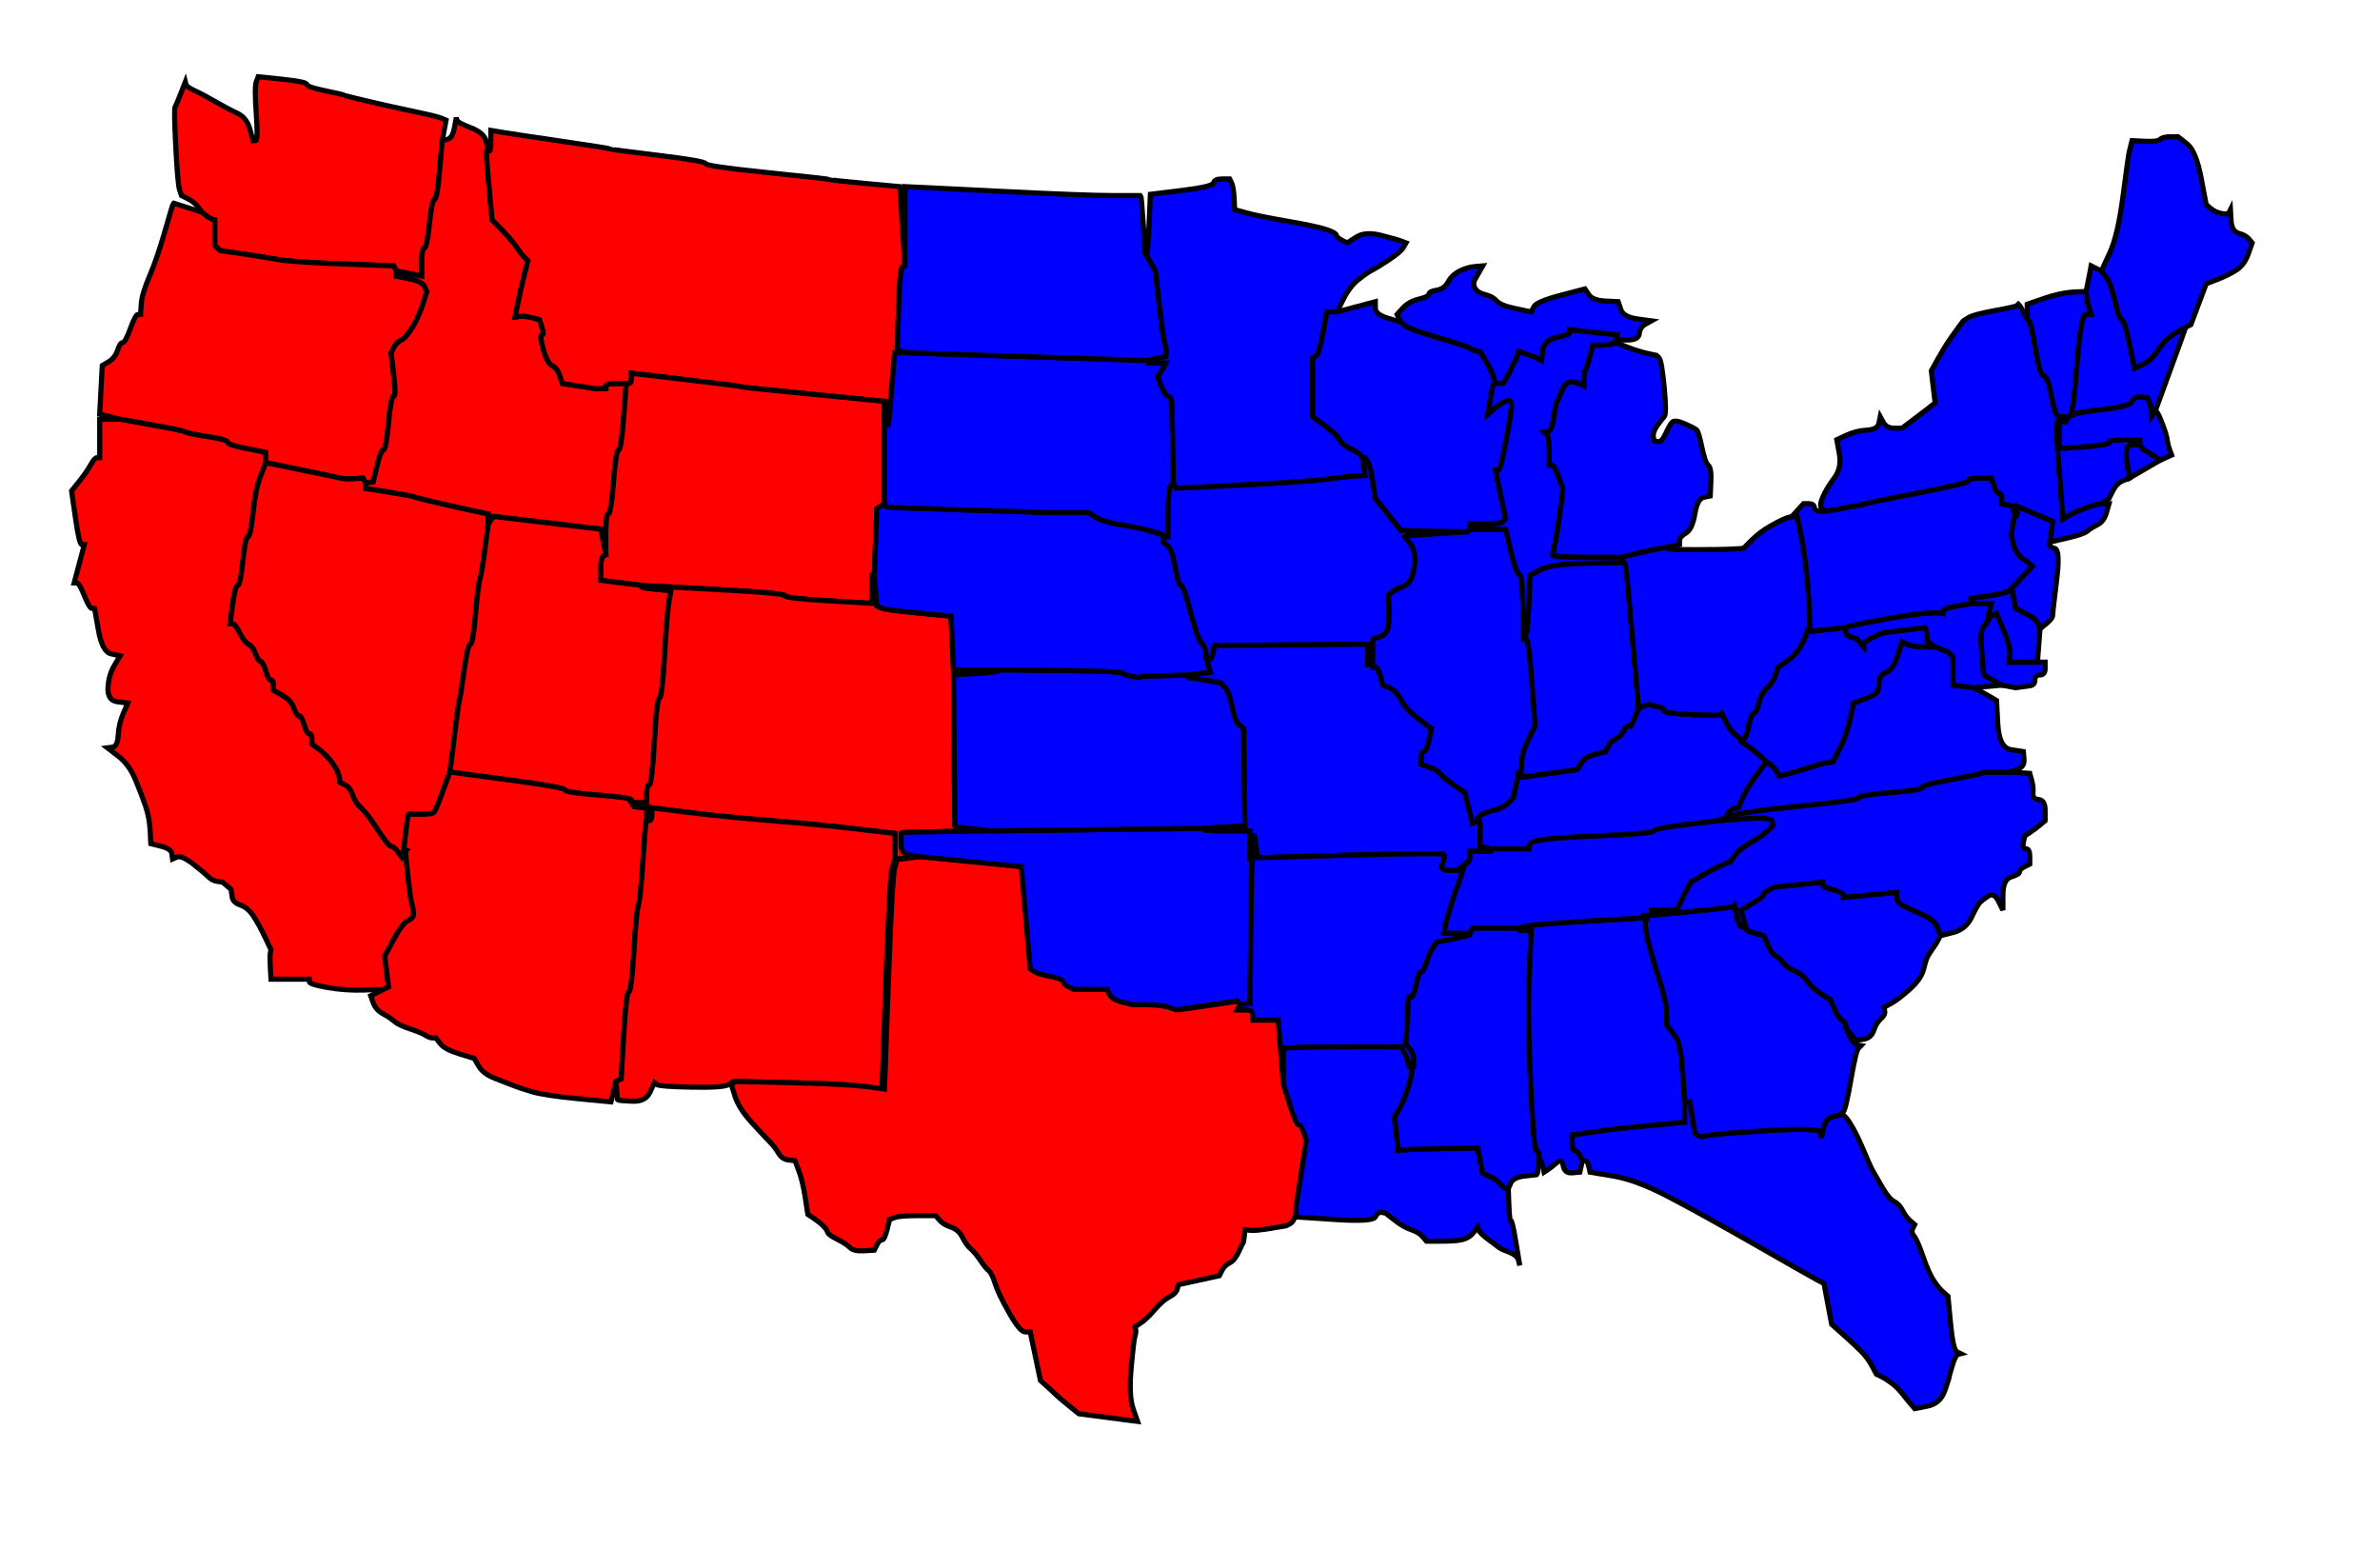
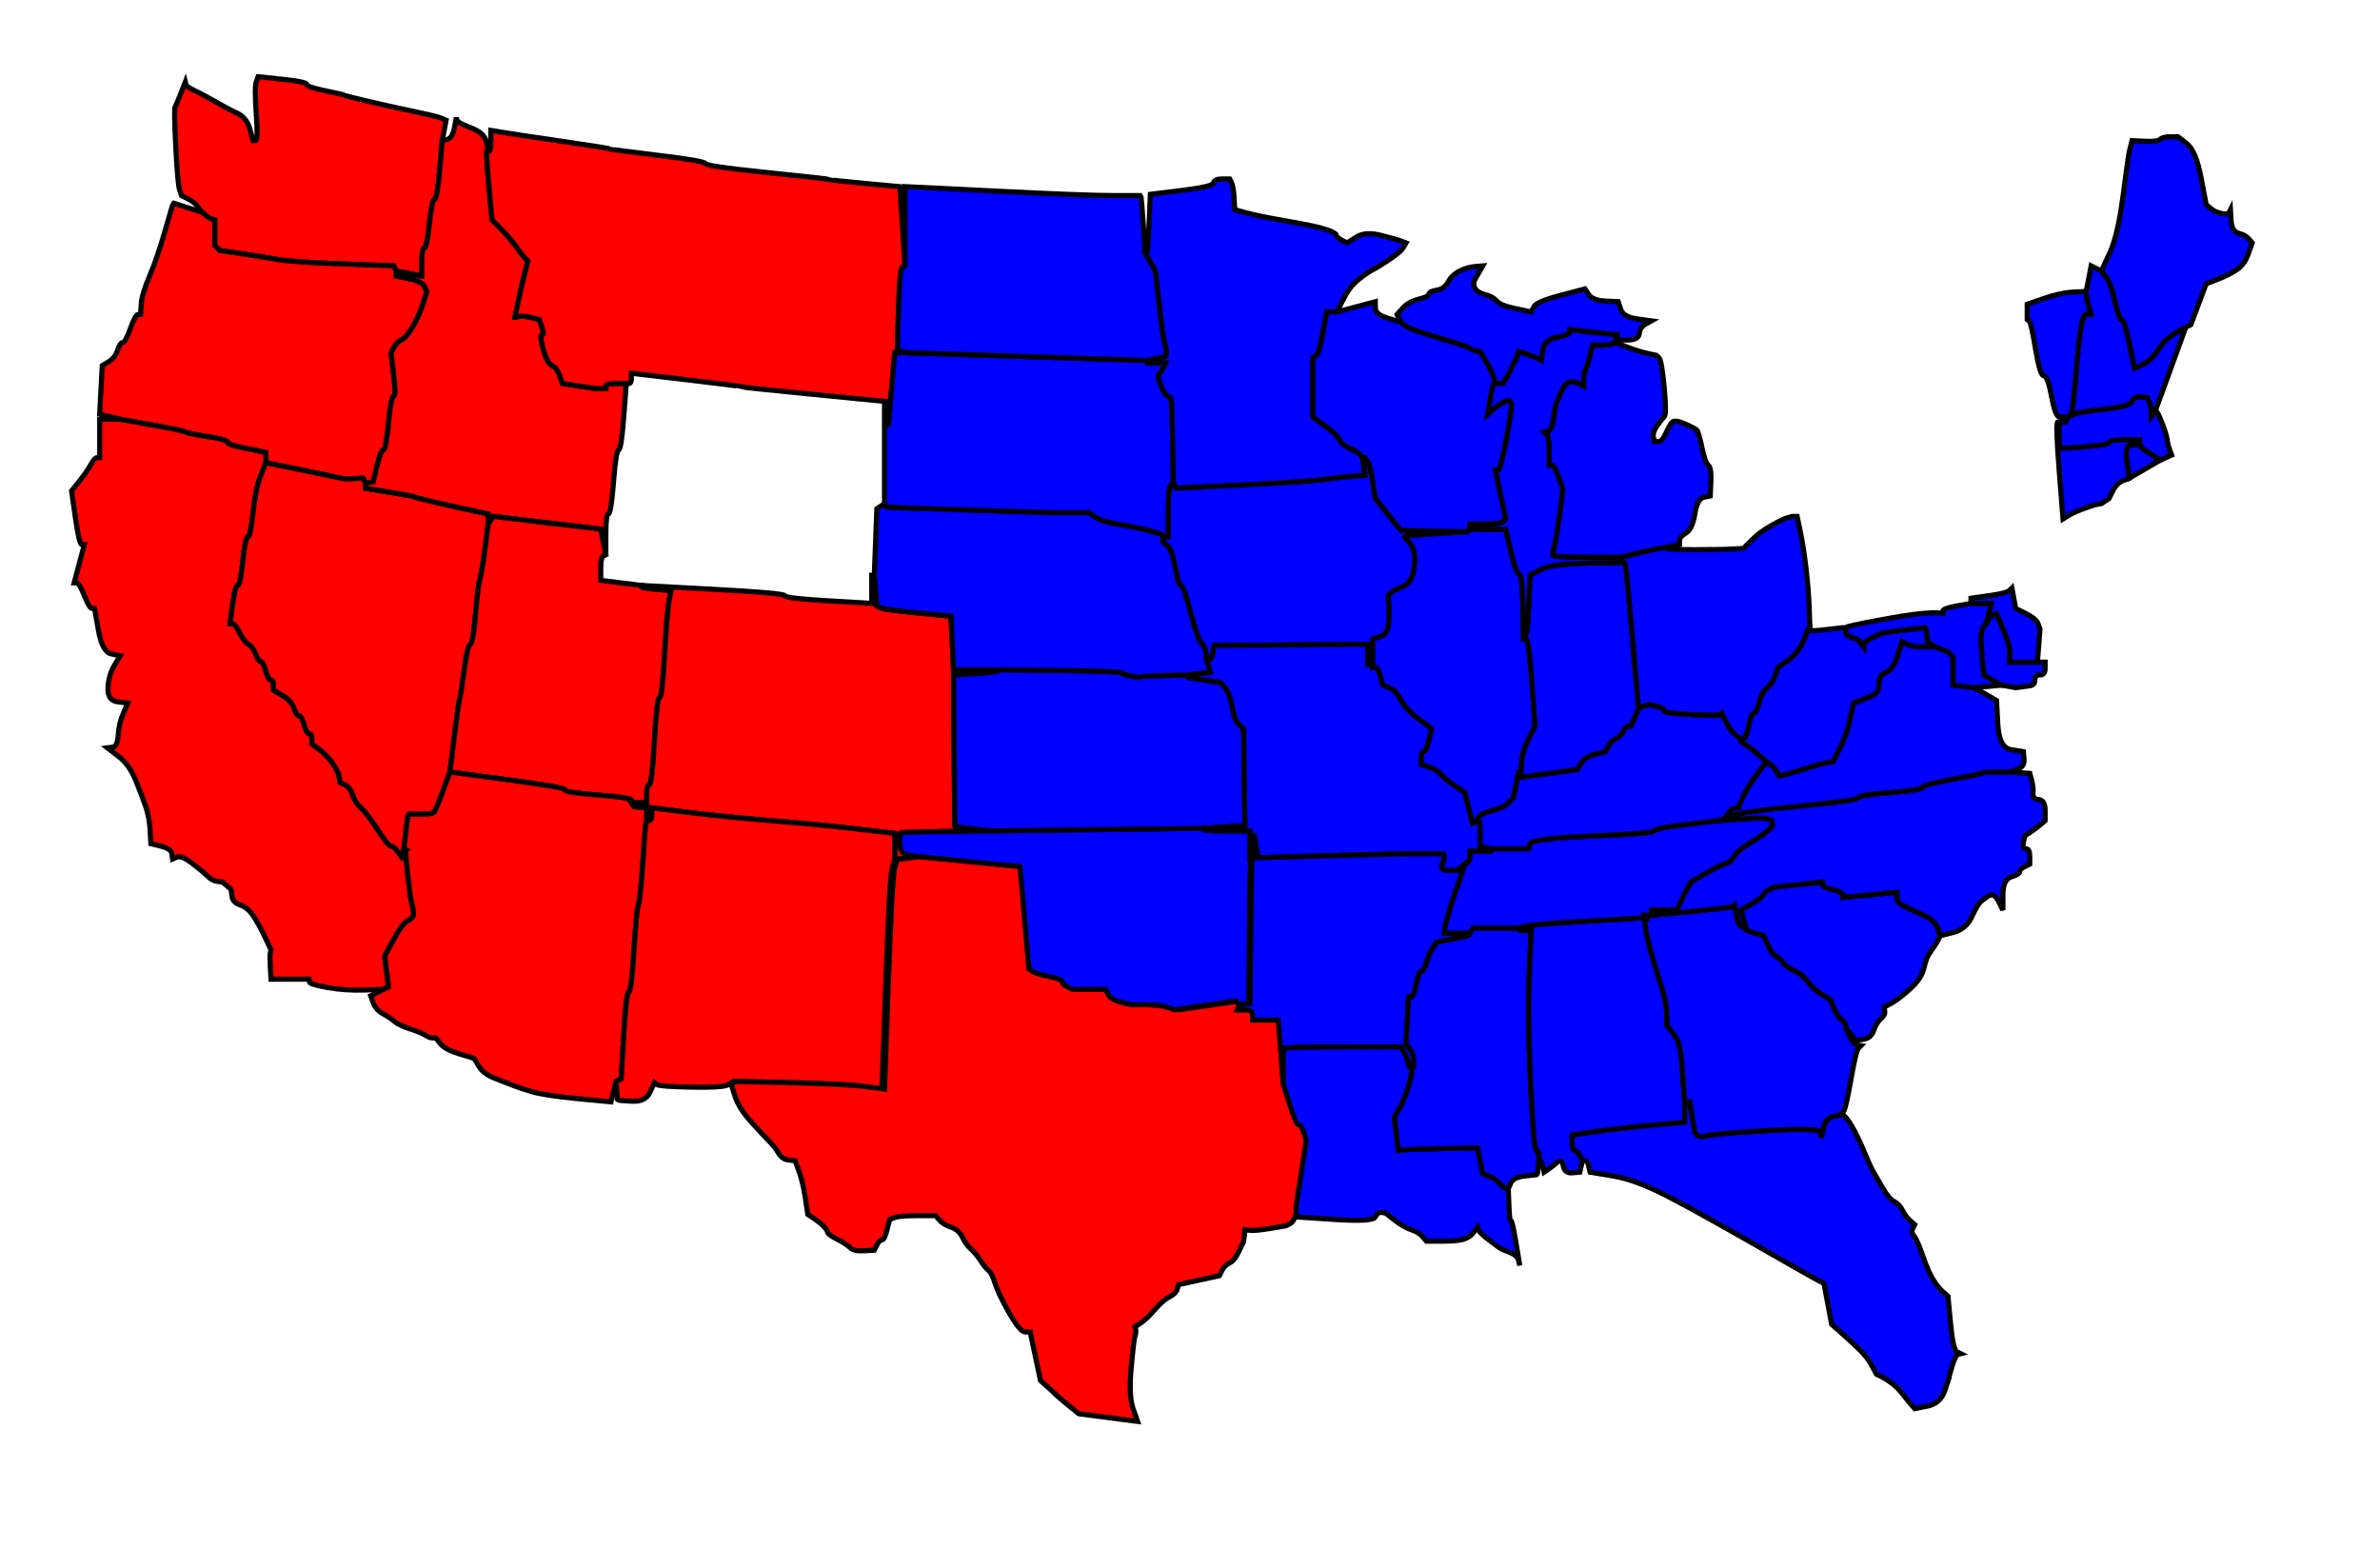
<svg xmlns="http://www.w3.org/2000/svg" width="931" height="606">
  <g>
    <title>Layer 1</title>
    <path fill="#ff0000" fill-rule="evenodd" stroke="#000000" stroke-width="2px" id="path2" d="m173.75,51l-0.75,4l-1,11.5q-1,11.5 -2,11.5q-1,0 -2,9.5q-1,9.5 -2,9.5q-1,0 -1,5.5l0,5.5l-5,-1l-5,-1l-0.5,-1l-0.5,-1l-20,-0.75q-20,-0.75 -25.5,-1.75q-5.5,-1 -14,-2.25l-8.5,-1.25l-1,-1l-1,-1l0,-5l0,-5l-1,-0.25q-1,-0.25 -2.5,-1.5l-1.5,-1.25l-1.5,-2q-1.5,-2 -4,-3.25l-2.5,-1.25l-0.75,-2.25q-0.75,-2.25 -1.5,-17q-0.75,-14.75 -0.25,-15.5q0.5,-0.75 2.25,-5.25l1.75,-4.5l0.25,1q0.25,1 3.5,2.5q3.25,1.5 8,4.25q4.75,2.75 8.5,4.5q3.75,1.75 5,6.25l1.25,4.5l1,0q1,0 0.25,-10.5q-0.75,-10.5 0,-12.5l0.75,-2l9.5,1q9.5,1 9.5,2q0,1 7.25,2.5q7.25,1.5 7.5,1.75q0.25,0.25 8.75,2.25q8.5,2 18,4q9.5,2 11.25,2.75l1.75,0.75l-0.75,4z" />
    <path fill="#ff0000" fill-rule="evenodd" stroke="#000000" stroke-width="2px" id="path4" d="m73.5,81.25l5.5,1.75l1.5,1.25q1.5,1.25 2.5,1.5l1,0.25l0,5l0,5l1,1l1,1l8.5,1.25q8.5,1.25 14,2.25q5.5,1 25.5,1.75l20,0.75l0.5,1l0.5,1l0,1l0,1l5,1q5,1 6,3l1,2l-1.5,4.75q-1.5,4.75 -4,9q-2.5,4.25 -4.5,5.25q-2,1 -3,3l-1,2l1,8.5q1,8.5 0,8.5q-1,0 -2,10.5q-1,10.5 -2,10.5q-1,0 -2.5,6.25l-1.5,6.25l-1.5,0.25l-1.5,0.25l-0.5,-1l-0.5,-1l-3.5,0.25q-3.5,0.25 -5.5,-0.25q-2,-0.5 -15.5,-3.25l-13.5,-2.75l0,-2l0,-2l-7.5,-1.5q-7.5,-1.5 -7.5,-2.5q0,-1 -8,-2.25q-8,-1.25 -8.5,-1.75q-0.5,-0.5 -13,-2.75l-12.5,-2.25l-4,-1l-4,-1l0.5,-9.5l0.5,-9.5l2.5,-1.5q2.5,-1.5 3.5,-4.5q1,-3 2,-3q1,0 3,-5.5q2,-5.5 3,-5.5l1,0l0.25,-4q0.25,-4 3.25,-11q3,-7 6,-17.5q3,-10.5 3.25,-10.75l0.25,-0.25l5.5,1.75z" />
    <path fill="#ff0000" fill-rule="evenodd" stroke="#000000" stroke-width="2px" id="path6" d="m43,164l4,0l12.5,2.25q12.5,2.25 13,2.75q0.5,0.5 8.5,1.75q8,1.25 8,2.25q0,1 7.5,2.5l7.5,1.5l0,2l0,2l-2,5q-2,5 -3,14.5q-1,9.5 -2,9.5q-1,0 -2,9.5q-1,9.5 -2,9.5q-1,0 -2,7.5l-1,7.5l1,0q1,0 2.75,3.5q1.75,3.5 3.5,4.5q1.75,1 2.75,3.75q1,2.75 2,3q1,0.25 2,3.75q1,3.5 2,3.5q1,0 1,2l0,2l3.5,2q3.5,2 4.5,5q1,3 2,3q1,0 2,3.5q1,3.5 2,3.5q1,0 1,2l0,2l3,2.25q3,2.25 5.25,5.5q2.25,3.25 2.5,5.25l0.25,2l2,1q2,1 3,4q1,3 3.25,5q2.25,2 6.5,8.5q4.25,6.5 5.25,6.5q1,0 2.5,2l1.5,2l0.5,-1.5l0.5,-1.5l0.5,0.25l0.5,0.25l-0.25,0.25q-0.25,0.25 0.75,9.25q1,9 1.5,11l0.5,2l0.25,2q0.25,2 -2,3q-2.25,1 -5.75,7.5l-3.5,6.5l0.75,6l0.75,6l-1,0.5l-1,0.5l-7.5,0.25q-7.5,0.25 -14.5,-1q-7,-1.25 -7,-2.25l0,-1l-7.5,0l-7.5,0l-0.25,-4.5q-0.25,-4.5 0,-5.75l0.25,-1.25l-2.25,-4.75q-2.25,-4.75 -4.5,-8.25q-2.25,-3.5 -5.25,-4.5q-3,-1 -3.25,-3.5q-0.25,-2.5 -0.5,-2.75q-0.25,-0.25 -1.75,-1.5l-1.5,-1.25l-2,-0.25q-2,-0.25 -3.75,-2q-1.75,-1.75 -6,-5q-4.25,-3.25 -6,-2.5l-1.75,0.75l-0.25,-2q-0.25,-2 -4.25,-3l-4,-1l-0.25,-5q-0.25,-5 -1.75,-9.5q-1.5,-4.5 -4,-10.5q-2.5,-6 -6.75,-9.25l-4.25,-3.25l2,-0.25q2,-0.25 2.25,-4.75q0.25,-4.5 2,-8.5l1.75,-4l-4,-0.5q-4,-0.5 -3.75,-5.5q0.25,-5 2.5,-8.75l2.25,-3.75l-3.5,-0.75q-3.5,-0.75 -5,-9.25l-1.5,-8.5l-1,0q-1,0 -3,-5q-2,-5 -3,-5l-1,0l2,-7.5l2,-7.5l-1,0q-1,0 -2.5,-10.5l-1.5,-10.5l3,-3.75q3,-3.75 4.5,-6.5q1.5,-2.75 2.5,-2.75l1,0l0,-7.5l0,-7.5l4,0z" />
    <path fill="#ff0000" fill-rule="evenodd" stroke="#000000" stroke-width="2px" id="path8" d="m102,186l2,-5l13.5,2.75q13.5,2.75 15.5,3.25q2,0.5 5.5,0.25l3.5,-0.25l0.5,1l0.5,1l0,1l0,1l9.25,1.5q9.25,1.5 9.5,1.75q0.25,0.25 8.75,2.25q8.5,2 14.5,3.25l6,1.25l0,2l0,2l-1.25,9.5q-1.25,9.5 -2,12q-0.75,2.5 -1.75,14q-1,11.5 -2,11.5q-1,0 -2.5,10.75q-1.5,10.75 -1.75,11q-0.25,0.25 -2,14.25l-1.75,14l-2.75,7.5q-2.75,7.5 -3.5,8.25q-0.75,0.75 -5.25,0.75l-4.5,0l-0.25,0.25q-0.25,0.25 -1,6.75l-0.75,6.5l-0.5,1.5l-0.5,1.5l-1.5,-2q-1.5,-2 -2.5,-2q-1,0 -5.25,-6.5q-4.25,-6.5 -6.5,-8.5q-2.25,-2 -3.25,-5q-1,-3 -3,-4l-2,-1l-0.25,-2q-0.25,-2 -2.5,-5.25q-2.25,-3.25 -5.25,-5.5l-3,-2.25l0,-2q0,-2 -1,-2q-1,0 -2,-3.5q-1,-3.5 -2,-3.5q-1,0 -2,-3q-1,-3 -4.5,-5l-3.5,-2l0,-2q0,-2 -1,-2q-1,0 -2,-3.5q-1,-3.5 -2,-3.75q-1,-0.25 -2,-3q-1,-2.75 -2.75,-3.75q-1.75,-1 -3.5,-4.5q-1.75,-3.5 -2.75,-3.5l-1,0l1,-7.5q1,-7.5 2,-7.5q1,0 2,-9.5q1,-9.5 2,-9.5q1,0 2,-9.5q1,-9.5 3,-14.5z" />
    <path fill="#ff0000" fill-rule="evenodd" stroke="#000000" stroke-width="2px" id="path10" d="m190.25,55.5l0.75,3.5l-0.5,0q-0.5,0 0.75,13.5l1.25,13.5l2,2q2,2 4.25,4.5q2.25,2.5 3.75,4.75q1.5,2.25 2.75,3.5l1.25,1.25l-1.5,6q-1.5,6 -2.5,11l-1,5l1.75,-0.25q1.75,-0.25 4.75,0.5l3,0.75l1,3q1,3 0,3q-1,0 0.5,5.5q1.5,5.5 3.5,6.5q2,1 3,4l1,3l6.5,1l6.5,1l2,0l2,0l0,-1q0,-1 4,-1l4,0l-1,13q-1,13 -2,13q-1,0 -2,12.5q-1,12.5 -2,12.5q-1,0 -1,8l0,8l-1,-5l-1,-5l-21,-2.5l-21,-2.5l-1,1.5l-1,1.5l0,-2l0,-2l-6,-1.25q-6,-1.25 -14.5,-3.25q-8.5,-2 -8.75,-2.25q-0.25,-0.25 -9.5,-1.75l-9.25,-1.5l0,-1l0,-1l1.5,-0.25l1.5,-0.25l1.5,-6.25q1.5,-6.25 2.5,-6.25q1,0 2,-10.5q1,-10.5 2,-10.5q1,0 0,-8.5l-1,-8.5l1,-2q1,-2 3,-3q2,-1 4.5,-5.25q2.5,-4.25 4,-9l1.5,-4.75l-1,-2q-1,-2 -6,-3l-5,-1l0,-1l0,-1l5,1l5,1l0,-5.5q0,-5.5 1,-5.5q1,0 2,-9.5q1,-9.5 2,-9.5q1,0 2,-11.5l1,-11.5l2,-0.5q2,-0.5 2.75,-4.5l0.75,-4l0.25,1q0.25,1 5.5,3q5.25,2 6,5.5z" />
    <path fill="#ff0000" fill-rule="evenodd" stroke="#000000" stroke-width="2px" id="path12" d="m353,88.5l1,15.5l-1,0.5q-1,0.5 -1.5,16.5l-0.5,16l2,0.5l2,0.5l-2.5,0l-2.5,0l-1.25,14.5l-1.25,14.5l-0.25,-5l-0.25,-5l-0.5,0l-0.5,0l-28,-2.75q-28,-2.75 -28.25,-3q-0.25,-0.25 -21.5,-2.75l-21.25,-2.5l0,2q0,2 -1,2l-1,0l-4,0q-4,0 -4,1l0,1l-2,0l-2,0l-6.5,-1l-6.5,-1l-1,-3q-1,-3 -3,-4q-2,-1 -3.5,-6.5q-1.5,-5.5 -0.5,-5.5q1,0 0,-3l-1,-3l-3,-0.75q-3,-0.75 -4.75,-0.5l-1.75,0.25l1,-5q1,-5 2.5,-11l1.5,-6l-1.25,-1.25q-1.25,-1.25 -2.75,-3.5q-1.5,-2.25 -3.75,-4.75q-2.25,-2.5 -4.25,-4.5l-2,-2l-1.25,-13.5q-1.25,-13.5 -0.75,-13.5l0.5,0l0.5,0q0.5,0 0.5,-4l0,-4l4.5,0.75q4.5,0.75 23.25,3.5q18.75,2.75 19,3q0.25,0.25 18.75,2.5q18.5,2.25 18.5,3.25q0,1 24.25,3.5q24.25,2.5 24.5,2.75q0.25,0.25 13.75,1.5l13.5,1.25l1,15.5z" />
-     <path fill="#ff0000" fill-rule="evenodd" stroke="#000000" stroke-width="2px" id="path14" d="m318,154.25l28,2.75l0,20l0,20l-1.5,1l-1.5,1l-0.5,13l-0.5,13l-0.5,0l-0.5,0l0,5.5l0,5.5l-17,-1q-17,-1 -17,-2q0,-1 -28,-2.5l-28,-1.5l-8,-1l-8,-1l0,-4.5q0,-4.5 1,-5l1,-0.5l0,-8q0,-8 1,-8q1,0 2,-12.5q1,-12.5 2,-12.5q1,0 2,-13l1,-13l1,0q1,0 1,-2l0,-2l21.25,2.5q21.25,2.5 21.5,2.75q0.25,0.25 28.25,3z" />
    <path fill="#ff0000" fill-rule="evenodd" stroke="#000000" stroke-width="2px" id="path16" d="m236,212l1,5l-1,0.5q-1,0.5 -1,5l0,4.5l8,1l8,1l0,0.5q0,0.5 5.75,1l5.75,0.5l-0.75,4q-0.75,4 -1.75,21q-1,17 -2,17q-1,0 -2,17q-1,17 -2,17q-1,0 -1,3.5l0,3.5l-3,0l-3,0l0,-1q0,-1 -13,-2q-13,-1 -13,-2q0,-1 -22.5,-4l-22.5,-3l1.75,-14q1.75,-14 2,-14.25q0.25,-0.25 1.75,-11q1.5,-10.75 2.5,-10.75q1,0 2,-11.5q1,-11.5 1.75,-14q0.75,-2.5 2,-12l1.25,-9.5l1,-1.5l1,-1.5l21,2.5l21,2.5l1,5z" />
    <path fill="#ff0000" fill-rule="evenodd" stroke="#000000" stroke-width="2px" id="path18" d="m173.25,309.5l2.75,-7.5l22.5,3q22.5,3 22.5,4q0,1 13,2q13,1 13,2l0,1l0.5,0.75l0.5,0.75l2.5,0.25l2.5,0.25l0,2.5l0,2.5l-0.25,0.5q-0.25,0.5 -1.25,15.5q-1,15 -1.75,17q-0.75,2 -1.75,18q-1,16 -2,16q-1,0 -2,17l-1,17l-1,0.5l-1,0.5l-1,4l-1,4l-13,-1.25q-13,-1.25 -18,-2.75q-5,-1.5 -7.5,-2.5q-2.5,-1 -7,-2.75q-4.5,-1.75 -6.25,-4.75l-1.75,-3l-5.75,-1.75q-5.75,-1.75 -7.5,-4l-1.75,-2.25l-1.25,0q-1.25,0 -2.75,-1q-1.5,-1 -6,-2.5q-4.5,-1.5 -6.25,-3q-1.75,-1.5 -4.5,-3q-2.75,-1.5 -3.75,-4.25l-1,-2.75l1,-0.5q1,-0.5 2.5,-1.25l1.5,-0.75l1,-0.5l1,-0.5l-0.75,-6l-0.75,-6l3.5,-6.5q3.5,-6.5 5.75,-7.5q2.25,-1 2,-3l-0.25,-2l-0.5,-2q-0.5,-2 -1.5,-11q-1,-9 -0.75,-9.25l0.25,-0.25l-0.5,-0.25l-0.5,-0.25l0.75,-6.5q0.75,-6.5 1,-6.75l0.25,-0.25l4.5,0q4.5,0 5.25,-0.75q0.75,-0.75 3.5,-8.25z" />
    <path fill="#ff0000" fill-rule="evenodd" stroke="#000000" stroke-width="2px" id="path20" d="m341.5,225l0.5,0l0.5,6l0.5,6l1.5,0.75q1.5,0.75 14.5,2l13,1.25l0.5,10.5l0.5,10.5l8.5,0l8.5,0l0,0.5q0,0.5 -8.5,1l-8.5,0.5l0.25,29.5l0.25,29.5l0.25,0.25q0.25,0.25 7.25,1l7,0.75l-17.5,0.25q-17.5,0.25 -17.75,0.5l-0.25,0.25l0,4q0,4 3.25,4.5l3.25,0.5l-3.5,0.5q-3.5,0.5 -4,0.5l-0.5,0l-0.5,0l-0.5,0l0,-5l0,-5l-15,-1.75q-15,-1.75 -33.5,-3.25q-18.5,-1.5 -32.5,-3.25l-14,-1.75l0,2.5q0,2.5 -1,2.5l-1,0l0,-2.5l0,-2.5l-2.5,-0.25l-2.5,-0.25l-0.5,-0.75l-0.5,-0.75l3,0l3,0l0,-3.5q0,-3.5 1,-3.5q1,0 2,-17q1,-17 2,-17q1,0 2,-17q1,-17 1.75,-21l0.75,-4l-5.75,-0.5q-5.75,-0.5 -5.75,-1l0,-0.5l28,1.5q28,1.5 28,2.5q0,1 17,2l17,1l0,-5.5l0,-5.5l0.5,0z" />
    <path fill="#ff0000" fill-rule="evenodd" stroke="#000000" stroke-width="2px" id="path22" d="m350,331l0,5l-1,3.5q-1,3.5 -2.5,45l-1.5,41.5l-7.5,-1q-7.5,-1 -29,-1.5l-21.5,-0.5l-2,1.25q-2,1.25 -14.5,1q-12.5,-0.25 -13.5,-1l-1,-0.75l-1.75,3.75q-1.75,3.75 -7,3.5q-5.25,-0.25 -5.5,-0.5l-0.25,-0.25l-0.25,-3.5l-0.25,-3.5l1,-0.5l1,-0.5l1,-17q1,-17 2,-17q1,0 2,-16q1,-16 1.75,-18q0.75,-2 1.75,-17q1,-15 1.25,-15.5l0.25,-0.5l1,0q1,0 1,-2.5l0,-2.5l14,1.75q14,1.75 32.5,3.25q18.5,1.5 33.5,3.25l15,1.75l0,5z" />
    <path fill="#ff0000" fill-rule="evenodd" stroke="#000000" stroke-width="2px" id="path24" d="m356.5,335.5l3.5,-0.5l20.25,2l20.25,2l1.75,20l1.75,20l1.5,1q1.5,1 6.5,2q5,1 5,2q0,1 2,2l2,1l6.5,0l6.5,0l1,2q1,2 5,3l4,1l5.5,0q5.5,0 8.5,1l3,1l12,-1.75l12,-1.75l0.5,0.75l0.5,0.75l-0.5,1l-0.5,1l3,0q3,0 3,2l0,2l5,0l5,0l1,12.5l1,12.5l2.5,8q2.5,8 3.5,8q1,0 2,3l1,3l-2,13l-2,13l-1,3q-1,3 -2.5,3.75l-1.5,0.75l-6,1q-6,1 -8,0.75l-2,-0.25l-0.25,2.5q-0.25,2.5 -0.5,2.75q-0.25,0.25 -1.75,3.5q-1.5,3.25 -3.5,4.25q-2,1 -3,3l-1,2l-8,1.75l-8,1.75l-0.5,1.75q-0.5,1.75 -3,3q-2.5,1.25 -5.75,5q-3.25,3.75 -5.5,5.25l-2.25,1.5l0.25,1q0.25,1 -0.25,2.5q-0.5,1.5 -1.5,12.5q-1,11 0.75,16l1.75,5l-11.5,-1.5l-11.5,-1.5l-4,-3.25q-4,-3.25 -5.25,-4.5q-1.25,-1.25 -3.5,-3.25l-2.25,-2l-2,-9.5l-2,-9.5l-2,0q-2,0 -6.25,-7.5q-4.25,-7.5 -5.5,-11.5q-1.25,-4 -2.5,-5q-1.25,-1 -3.25,-4q-2,-3 -3.75,-4.5q-1.75,-1.5 -3.25,-4.5q-1.5,-3 -4.5,-4q-3,-1 -4.5,-2.75l-1.5,-1.75l-7,0q-7,0 -9,0.75l-2,0.75l-1,4q-1,4 -2,4q-1,0 -2,2l-1,2l-4,0.25q-4,0.25 -5.5,-1.25q-1.5,-1.5 -5,-3.25q-3.5,-1.75 -3.75,-2.75q-0.25,-1 -1.75,-2.5q-1.5,-1.5 -3.75,-3l-2.25,-1.5l-1,-6.5q-1,-6.5 -2.5,-10.5l-1.5,-4l-2.5,-0.25q-2.5,-0.25 -4,-2.75q-1.5,-2.5 -3.5,-4.5q-2,-2 -7,-7.5q-5,-5.5 -6.5,-10.25l-1.5,-4.75l1,-0.5l1,-0.5l21.5,0.5q21.5,0.5 29,1.5l7.5,1l1.5,-41.5q1.5,-41.5 2.5,-45l1,-3.5l0.5,0l0.5,0l0.5,0q0.5,0 4,-0.5z" />
-     <path fill="#0000ff" fill-rule="evenodd" stroke="#000000" stroke-width="2px" id="path26" d="m429.5,324.5l41.5,-0.5l0,0.5q0,0.5 9,0.5l9,0l0,5.5l0,5.5l0.5,0l0.5,0l-0.25,2q-0.25,2 -0.5,28.25l-0.25,26.25l-2,0.25l-2,0.25l-0.5,-0.75l-0.5,-0.75l-12,1.75l-12,1.75l-3,-1q-3,-1 -8.5,-1l-5.5,0l-4,-1q-4,-1 -5,-3l-1,-2l-6.5,0l-6.5,0l-2,-1q-2,-1 -2,-2q0,-1 -5,-2q-5,-1 -6.5,-2l-1.5,-1l-1.75,-20l-1.75,-20l-20.25,-2l-20.25,-2l-3.25,-0.5q-3.25,-0.5 -3.25,-4.5l0,-4l0.25,-0.25q0.25,-0.25 17.75,-0.5l17.5,-0.25l41.5,-0.5z" />
+     <path fill="#0000ff" fill-rule="evenodd" stroke="#000000" stroke-width="2px" id="path26" d="m429.5,324.5l41.5,-0.5l0,0.5q0,0.5 9,0.5l9,0l0,5.5l0,5.5l0.5,0l-0.25,2q-0.25,2 -0.5,28.25l-0.25,26.25l-2,0.25l-2,0.25l-0.5,-0.75l-0.5,-0.75l-12,1.75l-12,1.75l-3,-1q-3,-1 -8.5,-1l-5.5,0l-4,-1q-4,-1 -5,-3l-1,-2l-6.5,0l-6.5,0l-2,-1q-2,-1 -2,-2q0,-1 -5,-2q-5,-1 -6.5,-2l-1.5,-1l-1.75,-20l-1.75,-20l-20.25,-2l-20.25,-2l-3.25,-0.5q-3.25,-0.5 -3.25,-4.5l0,-4l0.25,-0.25q0.25,-0.25 17.75,-0.5l17.5,-0.25l41.5,-0.5z" />
    <path fill="#0000ff" fill-rule="evenodd" stroke="#000000" stroke-width="2px" id="path28" d="m390,262.5l0,-0.5l24,0.25q24,0.25 25,1q1,0.75 3.75,1.25l2.75,0.5l0.25,-0.25q0.25,-0.25 9.75,-0.5l9.5,-0.25l0,0.5l0,0.5l6.25,1l6.25,1l1.75,2q1.75,2 2.75,7.5q1,5.5 2.75,7l1.75,1.5l0.25,19l0.25,19l-8,0.5l-8,0.5l-41.5,0.5l-41.5,0.5l-7,-0.75q-7,-0.75 -7.25,-1l-0.25,-0.25l-0.25,-29.5l-0.25,-29.5l8.5,-0.5q8.5,-0.5 8.5,-1z" />
    <path fill="#0000ff" fill-rule="evenodd" stroke="#000000" stroke-width="2px" id="path30" d="m344.5,198l1.5,-1l0.25,0.5l0.25,0.5l0.25,0.25q0.25,0.25 32.25,1.25q32,1 32.5,1q0.5,0 7.5,0l7,0l2.5,1.75q2.5,1.75 10,3q7.5,1.25 11.75,2.5l4.25,1.25l0.25,0.5l0.25,0.5l0,1l0,1l1.75,1.5q1.75,1.5 3,8.5q1.25,7 2.25,7q1,0 3.75,10.5q2.75,10.5 4.25,12q1.5,1.5 1.75,4l0.25,2.5l0.75,2.5l0.75,2.5l-4.25,0.5l-4.25,0.5l-9.5,0.25q-9.5,0.25 -9.75,0.5l-0.25,0.25l-2.75,-0.5q-2.75,-0.5 -3.75,-1.25q-1,-0.75 -25,-1l-24,-0.25l-8.5,0l-8.5,0l-0.5,-10.5l-0.5,-10.5l-13,-1.25q-13,-1.25 -14.5,-2l-1.5,-0.75l-0.5,-6l-0.5,-6l0.5,-13l0.5,-13l1.5,-1z" />
    <path fill="#0000ff" fill-rule="evenodd" stroke="#000000" stroke-width="2px" id="path32" d="m352.5,138l2.5,0l47,1.5l47,1.5l0,0.5l0,0.5l3.5,0l3.5,0l-1,2q-1,2 -1.75,2.5q-0.75,0.5 1,4.5q1.75,4 2.75,4q1,0 1.25,2q0.25,2 0.5,17l0.25,15l-1,1q-1,1 -1,10.5l0,9.5l-1,0l-1,0l-0.25,-0.5l-0.25,-0.5l-4.25,-1.25q-4.25,-1.25 -11.75,-2.5q-7.5,-1.25 -10,-3l-2.5,-1.75l-7,0q-7,0 -7.5,0q-0.5,0 -32.5,-1q-32,-1 -32.25,-1.25l-0.25,-0.25l-0.25,-0.5l-0.25,-0.5l0,-20l0,-20l0.5,0l0.5,0l0.25,5l0.25,5l1.25,-14.5l1.25,-14.5l2.5,0z" />
    <path fill="#0000ff" fill-rule="evenodd" stroke="#000000" stroke-width="2px" id="path34" d="m447.25,88l0.75,11l2,3.5l2,3.5l1.5,13.25q1.5,13.25 2.25,15.5q0.75,2.25 0.5,3.5l-0.25,1.25l-3.5,0.75l-3.5,0.75l-47,-1.5l-47,-1.5l-2,-0.5l-2,-0.5l0.5,-16q0.5,-16 1.5,-16.5l1,-0.5l0,-15.5l0,-15.5l35.5,1.75q35.5,1.75 46,1.75l10.5,0l0.25,0.25q0.25,0.25 1,11.25z" />
    <path fill="#0000ff" fill-rule="evenodd" stroke="#000000" stroke-width="2px" id="path36" d="m525.5,117l-2.5,5l-2,0l-2,0l-1.5,8.25q-1.5,8.25 -2.75,9l-1.25,0.75l0,11.5l0,11.5l4.75,3.5q4.75,3.5 5.75,5.5q1,2 4.25,3.5q3.25,1.5 4,2.5l0.75,1l0.5,3.5l0.5,3.5l-4,0.25q-4,0.25 -11.5,1.25q-7.5,1 -33,2.25l-25.5,1.25l-0.5,-1l-0.5,-1l-0.25,-15q-0.25,-15 -0.5,-17q-0.25,-2 -1.25,-2q-1,0 -2.75,-4q-1.75,-4 -1,-4.5q0.75,-0.5 1.75,-2.5l1,-2l-3.5,0l-3.5,0l0,-0.5l0,-0.5l3.5,-0.75l3.5,-0.75l0.25,-1.25q0.25,-1.25 -0.5,-3.5q-0.75,-2.25 -2.25,-15.5l-1.5,-13.25l-2,-3.5l-2,-3.5l0.5,0q0.5,0 1,-11.5l0.5,-11.5l12.25,-1.5q12.25,-1.5 12.5,-3q0.25,-1.5 3.25,-1.5l3,0l0.75,1.5q0.75,1.5 1,6l0.25,4.5l4.5,1.25q4.5,1.25 16,3.25q11.5,2 15.25,3.25q3.75,1.25 4,2.25q0.25,1 2.25,2l2,1l3.5,-2.25q3.5,-2.25 9.5,-0.75q6,1.5 8,2.25l2,0.75l-1,1.75q-1,1.75 -5.5,4.75q-4.5,3 -6.5,4q-2,1 -5.5,3.75q-3.5,2.75 -6,7.75z" />
    <path fill="#0000ff" fill-rule="evenodd" stroke="#000000" stroke-width="2px" id="path38" d="m533.5,182.5l-0.5,-3.5l0.5,0l0.5,0l1,1.5q1,1.5 2,8l1,6.5l1.25,1.5q1.25,1.5 5,6.25l3.75,4.75l13,0.25l13,0.25l-12,0.75q-12,0.75 -12.25,1l-0.25,0.25l2.25,2.75q2.25,2.75 1.5,9q-0.75,6.25 -4.5,7.75q-3.75,1.5 -4.75,2.5l-1,1l0.25,3q0.25,3 0,7.5q-0.25,4.5 -3.25,5.5l-3,1l0,5l0,5l-1,0l-1,0l0,-4l0,-4l-30,0.25l-30,0.25l-0.5,2.75q-0.5,2.75 -1.5,2.75l-1,0l-0.25,-2.5q-0.25,-2.5 -1.75,-4q-1.5,-1.5 -4.25,-12q-2.75,-10.5 -3.75,-10.5q-1,0 -2.25,-7q-1.25,-7 -3,-8.5l-1.75,-1.5l0,-1l0,-1l1,0l1,0l0,-9.5q0,-9.5 1,-10.5l1,-1l0.5,1l0.5,1l25.5,-1.25q25.5,-1.25 33,-2.25q7.5,-1 11.5,-1.25l4,-0.25l-0.5,-3.5z" />
    <path fill="#0000ff" fill-rule="evenodd" stroke="#000000" stroke-width="2px" id="path40" d="m536,260l1,0l0,0.5l0,0.5l1,0q1,0 2,3.5l1,3.5l2.5,1q2.5,1 4.5,4.75q2,3.75 7,7.5l5,3.75l-1,4.5q-1,4.5 -2,4.5q-1,0 -1,2.5l0,2.5l3,1q3,1 4.5,2.75q1.5,1.75 5.5,4.5l4,2.75l1.5,6l1.5,6l1,-0.5l1,-0.5l0.5,0l0.5,0l0,5l0,5l2,0.5l2,0.5l0,0.5l0,0.5l-4,0l-4,0l0,2q0,2 -1,2.5l-1,0.5l-1.5,1.25l-1.5,1.25l-3.5,0q-3.5,0 -2.25,-2.75q1.25,-2.75 0.5,-3.5q-0.75,-0.75 -36.75,0.25l-36,1l-0.75,-4.75l-0.75,-4.75l-0.25,5l-0.25,5l-0.5,0l-0.5,0l0,-5.5l0,-5.5l-9,0q-9,0 -9,-0.5l0,-0.5l8,-0.5l8,-0.5l-0.25,-19l-0.25,-19l-1.75,-1.5q-1.75,-1.5 -2.75,-7q-1,-5.5 -2.75,-7.5l-1.75,-2l-6.25,-1l-6.25,-1l0,-0.5l0,-0.5l4.25,-0.5l4.25,-0.5l-0.75,-2.5l-0.75,-2.5l1,0q1,0 1.5,-2.75l0.5,-2.75l30,-0.25l30,-0.25l0,4l0,4l1,0z" />
    <path fill="#0000ff" fill-rule="evenodd" stroke="#000000" stroke-width="2px" id="path42" d="m571.5,339.25l1.5,-1.25l-1.5,4.75q-1.5,4.75 -1.75,5q-0.25,0.25 -2.25,6.75q-2,6.5 -2.25,8.5l-0.25,2l5,0l5,0l0,0.5q0,0.5 -6.5,1.75l-6.5,1.25l-1.5,2.25q-1.5,2.25 -2.5,5.75q-1,3.5 -2,3.5q-1,0 -2,5q-1,5 -2,5l-1,0l-0.5,9.25l-0.5,9.25l1.5,1.75q1.5,1.75 1.5,4.25l0,2.5l-1,0l-1,0l-0.25,-1.5q-0.25,-1.5 -1.5,-3.75l-1.25,-2.25l-17.5,0q-17.5,0 -23,0.25l-5.5,0.25l0,7l0,7l-1,-12.5l-1,-12.5l-5,0l-5,0l0,-2q0,-2 -3,-2l-3,0l0.5,-1l0.5,-1l2,-0.25l2,-0.25l0.25,-26.25q0.25,-26.25 0.5,-28.25l0.25,-2l0.25,-5l0.25,-5l0.75,4.75l0.75,4.75l36,-1q36,-1 36.75,-0.25q0.75,0.75 -0.5,3.5q-1.25,2.75 2.25,2.75l3.5,0l1.5,-1.25z" />
    <path fill="#0000ff" fill-rule="evenodd" stroke="#000000" stroke-width="2px" id="path44" d="m550.75,415.5l0.25,1.5l1,0.5q1,0.5 -0.75,6.5q-1.75,6 -3.75,9.5l-2,3.5l0.75,6.5l0.75,6.5l2.5,-0.25q2.5,-0.25 15.5,-0.5l13,-0.25l1,5l1,5l2.5,1q2.5,1 4,2.75q1.5,1.75 2.5,2l1,0.25l0.25,6.5q0.25,6.5 0.75,6q0.5,-0.5 2,8.5l1.5,9l-0.5,-2q-0.5,-2 -3.75,-3.25q-3.25,-1.25 -3.5,-1.5q-0.25,-0.25 -4,-3q-3.75,-2.75 -4.25,-4l-0.5,-1.25l-1.5,2q-1.5,2 -4,2.75q-2.5,0.75 -8.5,0.75l-6,0l-1.5,-1.75q-1.5,-1.75 -4.5,-2.75q-3,-1 -6.5,-3.75l-3.5,-2.75l-1.5,-0.25q-1.5,-0.25 -2.5,1.75q-1,2 -16,1l-15,-1l0,-2l0,-2l2,-13l2,-13l-1,-3q-1,-3 -2,-3q-1,0 -3.5,-8l-2.5,-8l0,-7l0,-7l5.5,-0.25q5.5,-0.25 23,-0.25l17.5,0l1.25,2.25q1.25,2.25 1.5,3.75z" />
    <path fill="#0000ff" fill-rule="evenodd" stroke="#000000" stroke-width="2px" id="path46" d="m585,363l9,0l0,0.5q0,0.5 2.5,0.5l2.5,0l-0.75,16.5q-0.75,16.5 0.5,43q1.25,26.5 2.25,26.5q1,0 1,2l0,2l-0.25,2.5q-0.25,2.5 -0.5,2.75l-0.25,0.25l-4.5,0.5q-4.5,0.5 -5.5,2.75l-1,2.25l-1,-0.25q-1,-0.25 -2.5,-2q-1.5,-1.75 -4,-2.75l-2.5,-1l-1,-5l-1,-5l-13,0.25q-13,0.25 -15.5,0.5l-2.5,0.25l-0.75,-6.5l-0.75,-6.5l2,-3.5q2,-3.5 3.75,-9.5q1.75,-6 0.75,-6.5l-1,-0.5l1,0l1,0l0,-2.5q0,-2.5 -1.5,-4.25l-1.5,-1.75l0.5,-9.25l0.5,-9.25l1,0q1,0 2,-5q1,-5 2,-5q1,0 2,-3.5q1,-3.5 2.5,-5.75l1.5,-2.25l6.5,-1.25q6.5,-1.25 6.5,-1.75l0,-0.5l0.5,-1l0.5,-1l9,0z" />
    <path fill="#0000ff" fill-rule="evenodd" stroke="#000000" stroke-width="2px" id="path48" d="m621.5,360.25l21.5,-1.25l1,0.25l1,0.25l-1,0.25q-1,0.25 0.25,6.25q1.25,6 4.5,16q3.25,10 3.25,14.5l0,4.5l1.25,1.5q1.25,1.5 2.75,4q1.5,2.5 2.25,13.5l0.75,11l0,4l0,4l-13.5,1.25q-13.5,1.25 -22,2.5l-8.5,1.25l0,3q0,3 1,3q1,0 2,2l1,2l-0.5,2.25l-0.5,2.25l-3,0.25q-3,0.25 -3.5,-2.75q-0.5,-3 -2.5,-1.25q-2,1.75 -3.5,2.75l-1.5,1l-0.5,-2.25q-0.5,-2.25 -1,-2.25l-0.5,0l0,-2q0,-2 -1,-2q-1,0 -2.25,-26.5q-1.25,-26.5 -0.5,-43l0.75,-16.5l-2.5,0q-2.5,0 -2.5,-0.5l0,-0.5l3,-0.75q3,-0.75 24.5,-2z" />
    <path fill="#0000ff" fill-rule="evenodd" stroke="#000000" stroke-width="2px" id="path50" d="m659,435l0,-4l1,0l1,0l1,6l1,6l1,1q1,1 3.5,0.25q2.5,-0.75 23.5,-2q21,-1.25 21.25,0.75l0.25,2l0.75,-3.75q0.75,-3.75 3.75,-4.5l3,-0.75l1,0.25q1,0.25 3.25,4q2.25,3.75 4.75,9.75q2.5,6 3.75,8.25q1.25,2.25 3.75,6.5q2.5,4.25 4.5,5.25q2,1 3.25,3.5q1.25,2.5 3,4l1.75,1.5l-0.75,1.5q-0.75,1.5 0.5,3q1.25,1.5 3.5,8q2.25,6.5 4.25,9.5q2,3 3.75,4.5l1.75,1.5l1,10.5q1,10.5 2.5,11.25l1.5,0.75l-1,0.25q-1,0.25 -2.25,4.25q-1.25,4 -1.25,4.5q0,0.5 -1.75,5.5q-1.75,5 -6.75,6l-5,1l-1.5,-1.75q-1.5,-1.75 -3.25,-4q-1.75,-2.25 -4,-4q-2.25,-1.75 -4.25,-2.75l-2,-1l-1.75,-3.25q-1.75,-3.25 -4.25,-5.75q-2.5,-2.5 -7,-6.5l-4.5,-4l-1.5,-8l-1.5,-8l-2,-1q-2,-1 -24.25,-13.75q-22.25,-12.75 -34.75,-19.25q-12.5,-6.5 -21.5,-8l-9,-1.5l-0.5,-2.25q-0.5,-2.25 -1.5,-2.25l-1,0l-1,-2q-1,-2 -2,-2q-1,0 -1,-3l0,-3l8.5,-1.25q8.5,-1.25 22,-2.5l13.5,-1.25l0,-4z" />
    <path fill="#0000ff" fill-rule="evenodd" stroke="#000000" stroke-width="2px" id="path52" d="m681.5,362.5l1.5,0.5l0,0.5q0,0.5 3.5,1.5l3.5,1l1.5,3.5q1.5,3.5 3.25,4.5q1.75,1 3,2.75q1.25,1.75 4.25,3q3,1.25 5.25,4.25q2.25,3 5.5,5l3.25,2l1.5,3.5q1.5,3.5 3,4.5q1.5,1 1.5,2l0,1l1.5,3.25q1.5,3.25 3,3.5l1.5,0.25l-1,1q-1,1 -3,12.5q-2,11.5 -3,12.5l-1,1l-3,0.75q-3,0.75 -3.75,4.5l-0.75,3.75l-0.25,-2q-0.25,-2 -21.25,-0.75q-21,1.25 -23.5,2q-2.5,0.75 -3.5,-0.25l-1,-1l-1,-6l-1,-6l-1,0l-1,0l-0.75,-11q-0.75,-11 -2.25,-13.5q-1.5,-2.5 -2.75,-4l-1.25,-1.5l0,-4.5q0,-4.5 -3.25,-14.5q-3.25,-10 -4.5,-16q-1.25,-6 -0.25,-6.25l1,-0.25l-1,-0.25l-1,-0.25l0,-0.5l0,-0.5l1.5,0l1.5,0l15.75,-1.5q15.75,-1.5 16.25,-2l0.5,-0.5l0.75,4q0.75,4 2.25,4.5z" />
    <path fill="#0000ff" fill-rule="evenodd" stroke="#000000" stroke-width="2px" id="path54" d="m758,363l1,3l-0.75,1.5q-0.75,1.5 -2,3.25q-1.25,1.75 -2,3q-0.75,1.25 -1.75,5.25q-1,4 -5.5,8q-4.5,4 -7.25,5.5l-2.75,1.5l0.25,1.5q0.25,1.5 -1.5,3q-1.75,1.5 -2.75,4.5q-1,3 -4,3.5l-3,0.5l-2,-2.5l-2,-2.5l0,-1q0,-1 -1.5,-2q-1.5,-1 -3,-4.5l-1.5,-3.5l-3.25,-2q-3.25,-2 -5.5,-5q-2.25,-3 -5.25,-4.25q-3,-1.25 -4.25,-3q-1.25,-1.75 -3,-2.75q-1.75,-1 -3.25,-4.5l-1.5,-3.5l-3.5,-1q-3.5,-1 -3.5,-1.5l0,-0.5l-1,-3.5l-1,-3.5l4.25,-2.5q4.25,-2.5 4.5,-3.5q0.25,-1 2.25,-2l2,-1l9.5,-1l9.5,-1l0,1q0,1 4,2q4,1 4,2l0,1l10.5,-1l10.5,-1l0,2q0,2 2.5,3.25q2.5,1.25 7.5,3.5q5,2.25 6,5.25z" />
    <path fill="#0000ff" fill-rule="evenodd" stroke="#000000" stroke-width="2px" id="path56" d="m646,357l0,1l-1.5,0l-1.5,0l0,0.5l0,0.5l-21.5,1.25q-21.5,1.25 -24.5,2l-3,0.75l-9,0l-9,0l-0.5,1l-0.5,1l-5,0l-5,0l0.25,-2q0.25,-2 2.25,-8.5q2,-6.5 2.25,-6.75q0.25,-0.25 1.75,-5l1.5,-4.75l1,-0.5q1,-0.5 1,-2.5l0,-2l4,0l4,0l0,-0.5l0,-0.5l7.5,0l7.5,0l0.5,-2q0.5,-2 24.5,-3q24,-1 24,-2q0,-1 12.5,-2.5l12.5,-1.5l10.5,-0.75q10.5,-0.75 10.75,1l0.25,1.75l-1.75,1.75q-1.75,1.75 -6.75,4.75q-5,3 -6.5,5.25l-1.5,2.25l-3,1.25q-3,1.25 -7.75,4l-4.75,2.75l-1.25,2.25q-1.25,2.25 -2.75,5.5l-1.5,3.25l-5,0l-5,0l0,1z" />
    <path fill="#0000ff" fill-rule="evenodd" stroke="#000000" stroke-width="2px" id="path58" d="m782,302l4,0l4,0.25l4,0.25l0.75,2.75q0.75,2.75 0.5,5q-0.25,2.25 2.25,2.5q2.5,0.25 2.5,4.25l0,4l-1.75,1.5q-1.75,1.5 -4,3l-2.25,1.5l-0.5,2.5q-0.5,2.5 1,2.5q1.5,0 1.5,3l0,3l-2,1q-2,1 -2,2q0,1 -3.25,2q-3.25,1 -3.25,7l0,6l-1.75,-3.5q-1.75,-3.5 -4,-2q-2.25,1.5 -3.25,2.5q-1,1 -3.25,5.75q-2.25,4.75 -7.25,6l-5,1.25l-1,-3q-1,-3 -6,-5.25q-5,-2.25 -7.5,-3.5q-2.5,-1.25 -2.5,-3.25l0,-2l-10.5,1l-10.5,1l0,-1q0,-1 -4,-2q-4,-1 -4,-2l0,-1l-9.5,1l-9.5,1l-2,1q-2,1 -2.25,2q-0.25,1 -4.5,3.5l-4.25,2.5l1,3.5l1,3.5l-1.5,-0.5q-1.5,-0.5 -2.25,-4.5l-0.75,-4l-0.5,0.5q-0.5,0.5 -16.25,2l-15.75,1.5l0,-1l0,-1l5,0l5,0l1.5,-3.25q1.5,-3.25 2.75,-5.5l1.25,-2.25l4.75,-2.75q4.75,-2.75 7.75,-4l3,-1.25l1.5,-2.25q1.5,-2.25 6.5,-5.25q5,-3 6.75,-4.75l1.75,-1.75l-0.25,-1.75q-0.25,-1.75 -10.75,-1l-10.5,0.75l1.5,-0.5l1.5,-0.5l3.5,-1.25q3.5,-1.25 26,-3.5q22.5,-2.25 22.5,-3.25q0,-1 12.5,-2q12.5,-1 12.5,-2q0,-1 10.75,-3q10.75,-2 12,-2.5q1.25,-0.5 2.25,-0.5q1,0 5,0z" />
    <path fill="#0000ff" fill-rule="evenodd" stroke="#000000" stroke-width="2px" id="path60" d="m679,287.5l2,1.5l0,0.5l0,0.5l2.25,1.5q2.25,1.5 5,4l2.75,2.5l-3.75,5q-3.75,5 -5.5,9l-1.75,4l-1.5,0.25q-1.5,0.25 -2.5,2l-1,1.75l-1.5,0.5l-1.5,0.5l-12.5,1.5q-12.5,1.5 -12.5,2.5q0,1 -24,2q-24,1 -24.5,3l-0.5,2l-7.5,0l-7.5,0l-2,-0.5l-2,-0.5l0,-5q0,-5 -0.5,-5l-0.5,0l0,-0.5l0,-0.5l1,-1q1,-1 5,-2q4,-1 6,-3l2,-2l1,-5l1,-5l0.5,0l0.5,0l0,1l0,1l11,-1.5l11,-1.5l1.5,-2.5q1.5,-2.5 5.5,-3.5l4,-1l1,-2q1,-2 3,-3q2,-1 3,-3q1,-2 2,-2l1,0l1.5,-3.5l1.5,-3.5l2,-0.75l2,-0.75l3,0.75q3,0.75 3,1.75q0,1 10.75,1.5q10.75,0.5 11.25,0l0.5,-0.5l1.75,3.5q1.75,3.5 3.75,5z" />
    <path fill="#0000ff" fill-rule="evenodd" stroke="#000000" stroke-width="2px" id="path62" d="m752.5,253l4.5,0l2.5,1l2.5,1l1,1l1,1l0,5.5l0,5.5l4,0.5l4,0.5l1.5,0.75q1.5,0.75 4.5,2.5l3,1.75l0.5,9.25q0.5,9.25 5.25,10l4.75,0.75l0.25,3q0.25,3 -2.75,4l-3,1l-4,0q-4,0 -5,0q-1,0 -2.25,0.5q-1.25,0.5 -12,2.5q-10.75,2 -10.75,3q0,1 -12.5,2q-12.5,1 -12.5,2q0,1 -22.5,3.25q-22.5,2.25 -26,3.5l-3.5,1.25l1,-1.75q1,-1.75 2.5,-2l1.5,-0.25l1.75,-4q1.75,-4 5.5,-9l3.75,-5l1.5,1q1.5,1 2.5,2.75l1,1.75l3,-0.75q3,-0.75 8.5,-2.5q5.5,-1.75 7.5,-2l2,-0.25l2.75,-5.5q2.75,-5.5 4,-11.5l1.25,-6l4,-1.5q4,-1.5 5,-2.5q1,-1 1,-4q0,-3 2.75,-4q2.75,-1 4.5,-6.5l1.75,-5.5l2,1q2,1 6.5,1z" />
    <path fill="#0000ff" fill-rule="evenodd" stroke="#000000" stroke-width="2px" id="path64" d="m721.5,245.75l0.5,0.25l0,1.25q0,1.25 2.25,2l2.25,0.75l1.25,1.5l1.25,1.5l0,-1q0,-1 3.25,-2.5q3.25,-1.5 3.5,-1.75q0.25,-0.25 8.75,-1.25l8.5,-1l0.25,0.25q0.25,0.25 0.5,2.75l0.25,2.5l1.5,1l1.5,1l-4.5,0q-4.5,0 -6.5,-1l-2,-1l-1.75,5.5q-1.75,5.5 -4.5,6.5q-2.75,1 -2.75,4q0,3 -1,4q-1,1 -5,2.5l-4,1.5l-1.25,6q-1.25,6 -4,11.5l-2.75,5.5l-2,0.25q-2,0.25 -7.5,2q-5.5,1.75 -8.5,2.5l-3,0.75l-1,-1.75q-1,-1.75 -2.5,-2.75l-1.5,-1l-2.75,-2.5q-2.75,-2.5 -5,-4l-2.25,-1.5l0,-0.5l0,-0.5l1,0q1,0 2,-5q1,-5 2,-5q1,0 2,-4q1,-4 3.25,-6q2.25,-2 3.25,-5l1,-3l3.25,-2.25q3.25,-2.25 5,-5q1.75,-2.75 2.5,-5l0.75,-2.25l0.5,-0.25l0.5,-0.25l0,0.5q0,0.5 6.5,-0.25l6.5,-0.75l0.5,0.25z" />
    <path fill="#0000ff" fill-rule="evenodd" stroke="#000000" stroke-width="2px" id="path66" d="m765.5,237l5.5,-1l4,0l4,0l-1,4l-1,4l-1.25,1.5q-1.25,1.5 -0.5,10l0.75,8.5l3.5,2l3.5,2l-5.5,0.5l-5.5,0.5l-4,-0.5l-4,-0.5l0,-5.5l0,-5.5l-1,-1l-1,-1l-2.5,-1l-2.5,-1l-1.5,-1l-1.5,-1l-0.25,-2.5q-0.25,-2.5 -0.5,-2.75l-0.25,-0.25l-8.5,1q-8.5,1 -8.75,1.25q-0.25,0.25 -3.5,1.75q-3.25,1.5 -3.25,2.5l0,1l-1.25,-1.5l-1.25,-1.5l-2.25,-0.75q-2.25,-0.75 -2.25,-2l0,-1.25l0,-0.5q0,-0.5 12,-2.75q12,-2.25 17.5,-2.75q5.5,-0.5 7,-0.25l1.5,0.25l0,-1q0,-1 5.5,-2z" />
    <path fill="#0000ff" fill-rule="evenodd" stroke="#000000" stroke-width="2px" id="path68" d="m791.5,259l5.5,0l1.5,0l1.5,0l0,2.5q0,2.5 -2,2.5q-2,0 -2,2q0,2 -2,2.25q-2,0.25 -3.75,0.5l-1.75,0.25l-2.75,-0.5l-2.75,-0.5l-3.5,-2l-3.5,-2l-0.75,-8.5q-0.75,-8.5 0.5,-10l1.25,-1.5l0.75,-1.5q0.75,-1.5 2,-2l1.25,-0.5l2.75,6.5q2.75,6.5 2.5,9.5l-0.25,3l5.5,0z" />
    <path fill="#0000ff" fill-rule="evenodd" stroke="#000000" stroke-width="2px" id="path70" d="m786,231l1,-1l0.75,4l0.75,4l4,2q4,2 4.75,4l0.75,2l-0.5,6.5l-0.5,6.5l-5.5,0l-5.5,0l0.25,-3q0.25,-3 -2.5,-9.5l-2.75,-6.5l-1.25,0.5q-1.25,0.5 -2,2l-0.75,1.5l1,-4l1,-4l-4,0l-4,0l0,-1l0,-1l7,-1q7,-1 8,-2z" />
    <path fill="#0000ff" fill-rule="evenodd" stroke="#000000" stroke-width="2px" id="path72" d="m574.5,207.5l0.5,-0.5l7,0l7,0l2,8.5q2,8.5 3.25,9q1.25,0.5 1.5,12.5l0.25,12l0,0.5l0,0.5l1,0q1,0 2.25,17l1.25,17l-2.5,5q-2.5,5 -2.75,9l-0.25,4l-0.5,0l-0.5,0l-1,5l-1,5l-2,2q-2,2 -6,3q-4,1 -5,2l-1,1l0,0.5l0,0.5l-1,0.5l-1,0.5l-1.5,-6l-1.5,-6l-4,-2.75q-4,-2.75 -5.5,-4.5q-1.5,-1.75 -4.5,-2.75l-3,-1l0,-2.5q0,-2.5 1,-2.5q1,0 2,-4.5l1,-4.5l-5,-3.75q-5,-3.75 -7,-7.5q-2,-3.75 -4.5,-4.75l-2.5,-1l-1,-3.5q-1,-3.5 -2,-3.5l-1,0l0,-0.5l0,-0.5l0,-5l0,-5l3,-1q3,-1 3.25,-5.5q0.25,-4.5 0,-7.5l-0.25,-3l1,-1q1,-1 4.75,-2.5q3.75,-1.5 4.5,-7.75q0.75,-6.25 -1.5,-9l-2.25,-2.75l0.25,-0.25q0.25,-0.25 12.25,-1l12,-0.75l0.5,-0.5z" />
    <path fill="#0000ff" fill-rule="evenodd" stroke="#000000" stroke-width="2px" id="path74" d="m621,220.25l14,-0.25l0.5,0l0.5,0l1.25,14.5q1.25,14.5 2.5,28.5l1.25,14l-1.5,3.5l-1.5,3.5l-1,0q-1,0 -2,2q-1,2 -3,3q-2,1 -3,3l-1,2l-4,1q-4,1 -5.5,3.5l-1.5,2.5l-11,1.5l-11,1.5l0,-1l0,-1l0.25,-4q0.25,-4 2.75,-9l2.5,-5l-1.25,-17q-1.25,-17 -2.25,-17l-1,0l0,-0.5l0,-0.5l0.75,-0.5q0.75,-0.5 1.25,-12l0.5,-11.5l4.25,-2.25q4.25,-2.25 18.25,-2.5z" />
    <path fill="#0000ff" fill-rule="evenodd" stroke="#000000" stroke-width="2px" id="path76" d="m699.25,202.5l1.75,-0.5l1,0l1,0l1.25,6q1.25,6 2.25,14.5q1,8.5 1.25,16l0.25,7.5l-0.5,0.25l-0.5,0.25l-0.75,2.25q-0.75,2.25 -2.5,5q-1.75,2.75 -5,5l-3.25,2.25l-1,3q-1,3 -3.25,5q-2.25,2 -3.25,6q-1,4 -2,4q-1,0 -2,5q-1,5 -2,5l-1,0l-2,-1.5q-2,-1.5 -3.75,-5l-1.75,-3.5l-0.5,0.5q-0.5,0.5 -11.25,0q-10.75,-0.5 -10.75,-1.5q0,-1 -3,-1.75l-3,-0.75l-2,0.75l-2,0.75l-1.25,-14q-1.25,-14 -2.5,-28.5q-1.25,-14.5 -1.75,-14.5l-0.5,0l-0.25,-0.5l-0.25,-0.5l-0.25,-0.5l-0.25,-0.5l5,-1.25q5,-1.25 9,-2l4,-0.75l0,0.5q0,0.5 11,0.5q11,0 15,-0.25l4,-0.25l3.25,-3.25q3.25,-3.25 7.75,-5.75q4.5,-2.5 6.25,-3z" />
-     <path fill="#0000ff" fill-rule="evenodd" stroke="#000000" stroke-width="2px" id="path78" d="m787.75,200l0.25,2l-0.75,4q-0.75,4 0.5,7.5q1.25,3.5 3.5,5q2.25,1.5 3,2.25l0.75,0.75l-4,4.25l-4,4.25l-1,1q-1,1 -8,2l-7,1l0,1l0,1l-5.5,1q-5.5,1 -5.5,2l0,1l-1.5,-0.25q-1.5,-0.25 -7,0.25q-5.5,0.5 -17.5,2.75q-12,2.25 -12,2.75l0,0.5l-0.5,-0.25l-0.5,-0.25l-6.5,0.75l-6.5,0.75l0,-0.5l0,-0.5l-0.25,-7.5q-0.25,-7.5 -1.25,-16q-1,-8.5 -2.25,-14.5l-1.25,-6l-1,0l-1,0l2.25,-2.5l2.25,-2.5l2,0q2,0 2.25,1.5q0.25,1.5 2.25,1.5l2,0l8.25,-1.5q8.25,-1.5 8.5,-1.75q0.25,-0.25 19.75,-4q19.5,-3.75 19.5,-4.75q0,-1 4.5,-1l4.5,0l1,3q1,3 2,3q1,0 1,2l0,2l2.25,0.5l2.25,0.5l0.25,2z" />
-     <path fill="#0000ff" fill-rule="evenodd" stroke="#000000" stroke-width="2px" id="path80" d="m802.5,207.5l-0.5,3.5l-0.25,1.5q-0.25,1.5 2,2q2.25,0.5 0.75,12.5q-1.5,12 -1.5,13.25q0,1.25 -1,2.25l-1,1l-1.5,1.25l-1.5,1.25l-0.75,-2q-0.75,-2 -4.75,-4l-4,-2l-0.75,-4l-0.75,-4l4,-4.25l4,-4.25l-0.75,-0.75q-0.75,-0.75 -3,-2.25q-2.25,-1.5 -3.5,-5q-1.25,-3.5 -0.5,-7.5l0.75,-4l0.5,0q0.5,0 0.5,-2l0,-2l4.75,2q4.75,2 7,3l2.25,1l-0.5,3.5z" />
    <path fill="#0000ff" fill-rule="evenodd" stroke="#000000" stroke-width="2px" id="path82" d="m543,124.5l5,1.5l1.5,1.25q1.5,1.25 8,3.25q6.5,2 11.5,3.5q5,1.5 6,2.25q1,0.75 2.5,1l1.5,0.25l2.25,3.75q2.25,3.75 3,6.25l0.75,2.5l-0.5,0q-0.5,0 -1.5,6l-1,6l2.25,-2q2.25,-2 4.5,-3q2.25,-1 2.5,1q0.25,2 -2,14q-2.25,12 -3.25,12l-1,0l2,9.5l2,9.5l-1,1q-1,1 -7,1l-6,0l0,1l0,1l-0.5,0.5l-0.5,0.5l-13,-0.25l-13,-0.25l-3.75,-4.75q-3.75,-4.75 -5,-6.25l-1.25,-1.5l-1,-6.5q-1,-6.5 -2,-8l-1,-1.5l-0.5,0l-0.5,0l-0.75,-1q-0.75,-1 -4,-2.5q-3.25,-1.5 -4.25,-3.5q-1,-2 -5.75,-5.5l-4.75,-3.5l0,-11.5l0,-11.5l1.25,-0.75q1.25,-0.75 2.75,-9l1.5,-8.25l2,0l2,0l7.5,-2l7.5,-2l0,2.5q0,2.5 5,4z" />
    <path fill="#0000ff" fill-rule="evenodd" stroke="#000000" stroke-width="2px" id="path84" d="m636.5,133l-4.5,0l0.25,-1l0.25,-1l-9.25,-1l-9.25,-1l0,1q0,1 -5,2q-5,1 -5.5,5l-0.5,4l-1.5,-0.75q-1.5,-0.75 -4.5,-1.75l-3,-1l-0.5,1.75q-0.5,1.75 -1.25,2.75q-0.75,1 -1,2q-0.25,1 -1.75,3.5l-1.5,2.5l-1.5,0l-1.5,0l-0.75,-2.5q-0.75,-2.5 -3,-6.25l-2.25,-3.75l-1.5,-0.25q-1.5,-0.25 -2.5,-1q-1,-0.75 -6,-2.25q-5,-1.5 -11.5,-3.5q-6.5,-2 -8,-3.25l-1.5,-1.25l-0.75,-1.5l-0.75,-1.5l2.25,-2.5q2.25,-2.5 6.25,-3.5q4,-1 4,-2q0,-1 3,-1.5q3,-0.5 4.5,-3.25q1.5,-2.75 4.5,-4.25q3,-1.5 6,-1.75l3,-0.25l-1,1.75q-1,1.75 -2,3.5q-1,1.75 0,3.5q1,1.75 4,2.5q3,0.75 4.5,2.5q1.5,1.75 7.5,3l6,1.25l1,-2q1,-2 10.5,-4.5l9.5,-2.5l1.5,2.25q1.5,2.25 6.5,2.5l5,0.25l1,3q1,3 6.5,3.75l5.5,0.75l-2.25,1.25q-2.25,1.25 -2.5,3.75q-0.25,2.5 -4.75,2.5z" />
    <path fill="#0000ff" fill-rule="evenodd" stroke="#000000" stroke-width="2px" id="path86" d="m630.5,134.5l1.5,-0.5l4.5,1.75q4.5,1.75 8,2.5l3.5,0.75l1,1q1,1 2,11.5q1,10.5 0,11.5q-1,1 -2.75,3.5q-1.75,2.5 -1.5,4.25l0.25,1.75l1.5,0.25q1.5,0.25 3,-3q1.5,-3.25 2.5,-4.5q1,-1.25 5,0.5q4,1.75 4.75,2.5q0.75,0.75 2,6.75q1.25,6 2.5,7q1.25,1 1,6.5l-0.25,5.5l-2.5,0.5q-2.5,0.5 -3.5,6.5q-1,6 -3.5,7.5q-2.5,1.5 -2.5,3l0,1.5l-2.5,0.5l-2.5,0.5l-4,0.75q-4,0.75 -9,2l-5,1.25l-13.5,0q-13.5,0 -13.25,-1l0.25,-1l0.75,-3.5q0.75,-3.5 2,-12.5q1.25,-9 1,-9.25q-0.25,-0.25 -1.75,-4.5q-1.5,-4.25 -2.5,-4.25l-1,0l0,-5.5q0,-5.5 -1,-6.5l-1,-1l1.5,-0.25q1.5,-0.25 2.25,-5.5q0.75,-5.25 1,-5.5q0.25,-0.25 1.75,-4q1.5,-3.75 3.25,-4.25q1.75,-0.5 3.75,0.5l2,1l0,-2.5q0,-2.5 0.75,-4q0.75,-1.5 1.75,-5.5l1,-4l3,0q3,0 4.5,-0.5z" />
-     <path fill="#0000ff" fill-rule="evenodd" stroke="#000000" stroke-width="2px" id="path88" d="m791.75,122.5l1.25,2.5l0.75,0.5q0.75,0.5 2.5,11q1.75,10.5 3.25,10.5q1.5,0 3,8q1.5,8 3,8l1.5,0l0,1l0,1l-0.5,0l-0.5,0l-1,0q-1,0 0.5,19l1.5,19l2,-1.25q2,-1.25 6,-2.75q4,-1.5 5.5,-1.75l1.5,-0.25l1.5,0l1.5,0l-1,3.5q-1,3.5 -3.5,4.75q-2.5,1.25 -4,2.5q-1.5,1.25 -8,2.75l-6.5,1.5l0,-0.5l0,-0.5l0.5,-3.5l0.5,-3.5l-2.25,-1q-2.25,-1 -7,-3l-4.75,-2l0,2q0,2 -0.5,2l-0.5,0l-0.25,-2l-0.25,-2l-2.25,-0.5l-2.25,-0.5l0,-2q0,-2 -1,-2q-1,0 -2,-3l-1,-3l-4.5,0q-4.5,0 -4.5,1q0,1 -19.5,4.75q-19.5,3.75 -19.75,4q-0.25,0.25 -8.5,1.75l-8.25,1.5l-1.25,-1q-1.25,-1 0.25,-4.5q1.5,-3.5 4.5,-7.5q3,-4 2,-9.5l-1,-5.5l3.75,-1.75q3.75,-1.75 8,-2q4.25,-0.25 4.75,-2.75l0.5,-2.5l1.25,2.25q1.25,2.25 4.25,2.25l3,0l4,-3q4,-3 6.25,-4.75q2.25,-1.75 2.5,-2l0.25,-0.25l-0.25,-1.75q-0.25,-1.75 -0.75,-6.25l-0.5,-4.5l2.5,-4.5q2.5,-4.5 4.75,-7.75q2.25,-3.25 3.75,-5.25l1.5,-2l2,-1.25q2,-1.25 10.25,-2.75q8.25,-1.5 8.75,-2l0.5,-0.5l0.5,0.5q0.5,0.5 1.75,3z" />
    <path fill="#0000ff" fill-rule="evenodd" stroke="#000000" stroke-width="2px" id="path90" d="m805,165l1,0l-0.25,0.5l-0.25,0.5l0,4.5l0,4.5l0.25,0.25q0.25,0.25 9.75,-0.5q9.5,-0.75 9.5,-1.75q0,-1 6,-1l6,0l0,1l0,1l-3,0q-3,0 -2,6.5l1,6.5l-2.5,1q-2.5,1 -4,4l-1.5,3l-1.5,1l-1.5,1l-1.5,0.25q-1.5,0.25 -5.5,1.75q-4,1.5 -6,2.75l-2,1.25l-1.5,-19q-1.5,-19 -0.5,-19z" />
    <path fill="#0000ff" fill-rule="evenodd" stroke="#000000" stroke-width="2px" id="path92" d="m842.25,162l0.75,-1l0.5,0q0.5,0 2.25,4.5q1.75,4.5 2,6.5q0.25,2 1,4l0.75,2l-2.25,1l-2.25,1l-3.5,-2.25l-3.5,-2.25l-0.5,-0.75l-0.5,-0.75l0,-1l0,-1l-6,0q-6,0 -6,1q0,1 -9.5,1.75q-9.5,0.75 -9.75,0.5l-0.25,-0.25l0,-4.5l0,-4.5l0.25,-0.5l0.25,-0.5l0.5,0l0.5,0l0.5,0l0.5,0l0.5,-1l0.5,-1l2.5,-1q2.5,-1 12,-2q9.5,-1 10.5,-3q1,-2 3.5,-1.75l2.5,0.25l0.75,1.75q0.75,1.75 0.75,3.75l0,2l0.75,-1z" />
    <path fill="#0000ff" fill-rule="evenodd" stroke="#000000" stroke-width="2px" id="path94" d="m834,174l3,0l0.5,0.75l0.5,0.75l3.5,2.25l3.5,2.25l-6,3.5l-6,3.5l-1,-6.5q-1,-6.5 2,-6.5z" />
    <path fill="#0000ff" fill-rule="evenodd" stroke="#000000" stroke-width="2px" id="path96" d="m811,114.25l5,-0.25l0.25,2l0.25,2l0.75,2.5l0.75,2.5l-2,0q-2,0 -3.5,19.25q-1.5,19.25 -2.5,20l-1,0.75l-0.5,1l-0.5,1l-0.5,0l-0.5,0l0,-1l0,-1l-1.5,0q-1.5,0 -3,-8q-1.5,-8 -3,-8q-1.5,0 -3.25,-10.5q-1.75,-10.5 -2.5,-11l-0.75,-0.5l0,-3l0,-3l6.5,-2.25q6.5,-2.25 11.5,-2.5z" />
    <path fill="#0000ff" fill-rule="evenodd" stroke="#000000" stroke-width="2px" id="path98" d="m820,105l2,1l1.25,1.5q1.25,1.5 2.25,4q1,2.5 2.25,8q1.25,5.5 2.25,5.5q1,0 3,9.5l2,9.5l3.25,-1.5q3.25,-1.5 6,-5.75q2.75,-4.25 6.75,-6.5l4,-2.25l-1.25,3.5q-1.25,3.5 -6,16.5l-4.75,13l-0.75,1l-0.75,1l0,-2q0,-2 -0.75,-3.75l-0.75,-1.75l-2.5,-0.25q-2.5,-0.25 -3.5,1.75q-1,2 -10.5,3q-9.5,1 -12,2l-2.5,1l1,-0.75q1,-0.75 2.5,-20q1.5,-19.25 3.5,-19.25l2,0l-0.75,-2.5l-0.75,-2.5l-0.25,-2l-0.25,-2l0.25,-1q0.25,-1 1,-5l0.75,-4l2,1z" />
    <path fill="#0000ff" fill-rule="evenodd" stroke="#000000" stroke-width="2px" id="path100" d="m856,127.5l-1,0.5l-4,2.25q-4,2.25 -6.75,6.5q-2.75,4.25 -6,5.75l-3.25,1.5l-2,-9.5q-2,-9.5 -3,-9.5q-1,0 -2.25,-5.5q-1.25,-5.5 -2.25,-8q-1,-2.5 -2.25,-4l-1.25,-1.5l3.25,-7q3.25,-7 5.25,-22.5q2,-15.5 2.5,-17.5q0.5,-2 0.75,-3l0.25,-1l5,0.25q5,0.25 6,-0.75q1,-1 4,-1l3,0l3.5,2.75q3.5,2.75 5.5,13.25l2,10.5l1.75,1.5q1.75,1.5 4.25,2q2.5,0.5 3,-0.5l0.5,-1l0.25,4.25q0.25,4.25 3,5q2.75,0.75 4,2.25l1.25,1.5l-1.5,4.25q-1.5,4.25 -4.5,6.25q-3,2 -7.5,3.75l-4.5,1.75l-3,8l-3,8l-1,0.5z" />
    <path fill="#0000ff" fill-rule="evenodd" stroke="#000000" stroke-width="2px" id="path102" d="m632.25,132l-0.25,1l0,0.5l0,0.5l-1.5,0.5q-1.5,0.5 -4.5,0.5l-3,0l-1,4q-1,4 -1.75,5.5q-0.75,1.5 -0.75,4l0,2.5l-2,-1q-2,-1 -3.75,-0.5q-1.75,0.5 -3.25,4.25q-1.5,3.75 -1.75,4q-0.25,0.25 -1,5.5q-0.75,5.25 -2.25,5.5l-1.5,0.25l1,1q1,1 1,6.5l0,5.5l1,0q1,0 2.5,4.25q1.5,4.25 1.75,4.5q0.25,0.25 -1,9.25q-1.25,9 -2,12.5l-0.75,3.5l-0.25,1q-0.25,1 13.25,1l13.5,0l0.25,0.5l0.25,0.5l0.25,0.5l0.25,0.5l-14,0.25q-14,0.25 -18.25,2.5l-4.25,2.25l-0.5,11.5q-0.5,11.5 -1.25,12l-0.75,0.5l-0.25,-12q-0.25,-12 -1.5,-12.5q-1.25,-0.5 -3.25,-9l-2,-8.5l-7,0l-7,0l0,-1l0,-1l6,0q6,0 7,-1l1,-1l-2,-9.5l-2,-9.5l1,0q1,0 3.25,-12q2.25,-12 2,-14q-0.25,-2 -2.5,-1q-2.25,1 -4.5,3l-2.25,2l1,-6q1,-6 1.5,-6l0.5,0l1.5,0l1.5,0l1.5,-2.5q1.5,-2.5 1.75,-3.5q0.25,-1 1,-2q0.75,-1 1.25,-2.75l0.5,-1.75l3,1q3,1 4.5,1.75l1.5,0.75l0.5,-4q0.5,-4 5.5,-5q5,-1 5,-2l0,-1l9.25,1l9.25,1l-0.25,1z" />
  </g>
</svg>